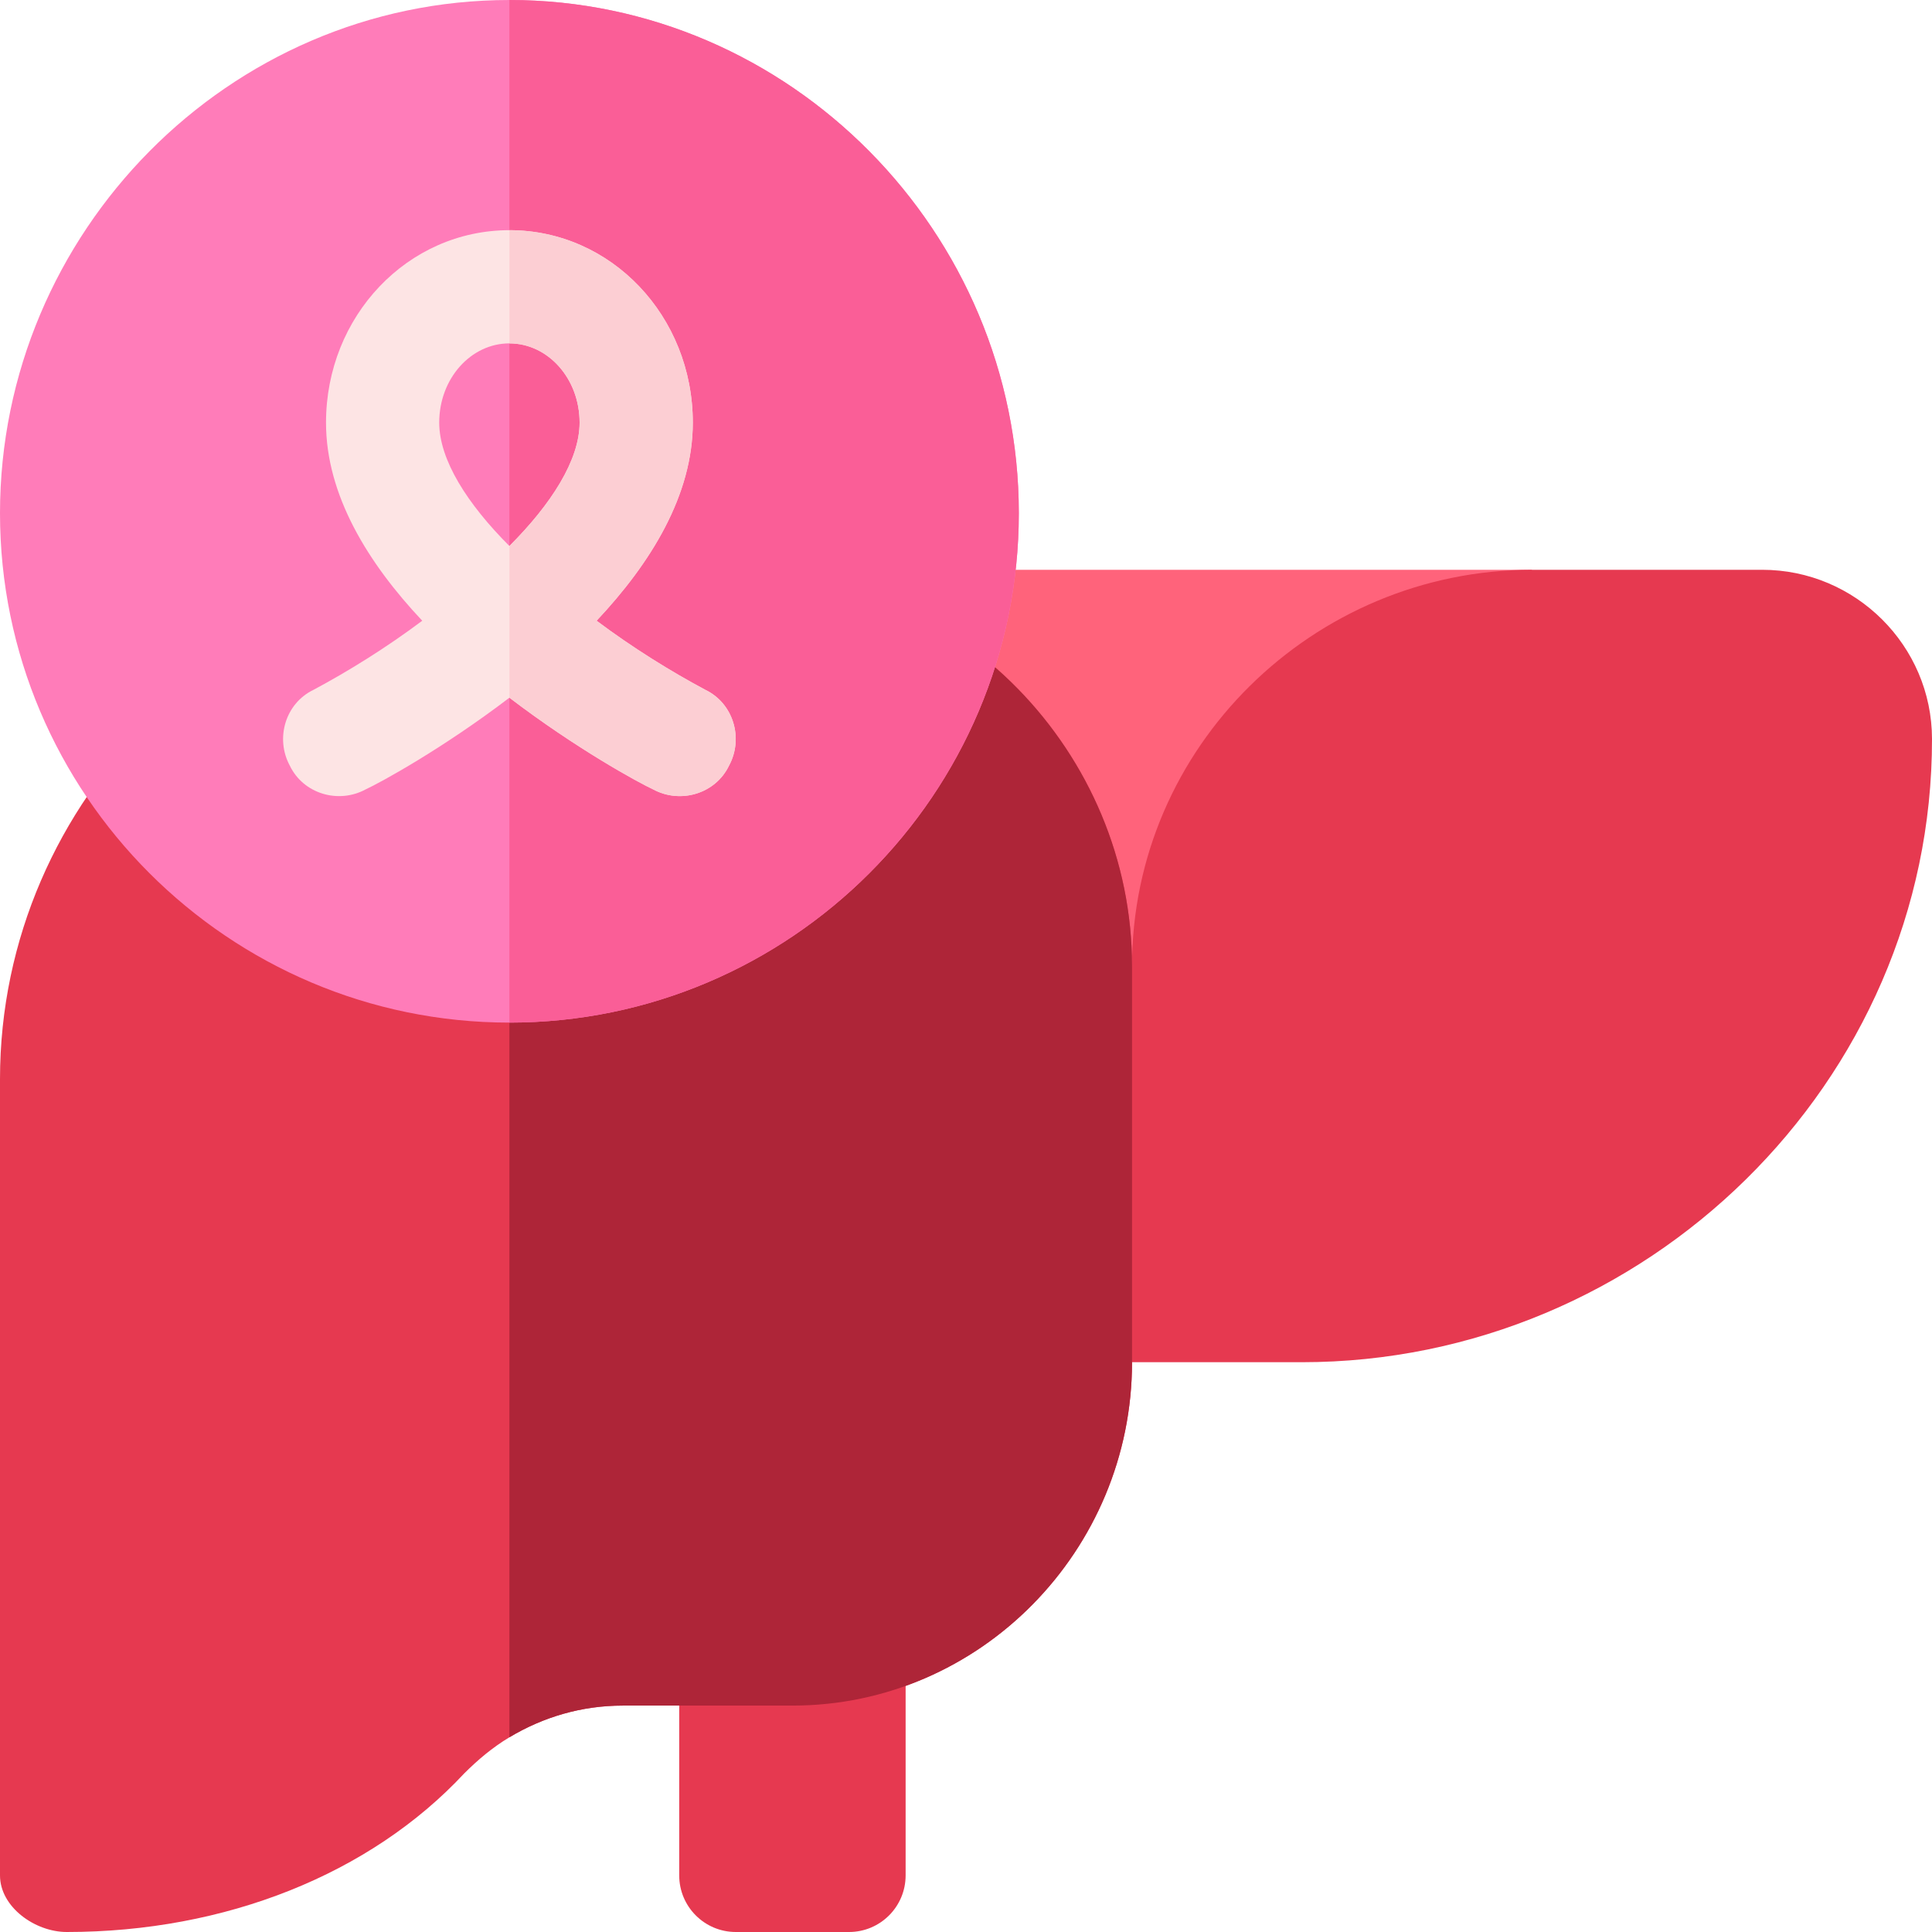
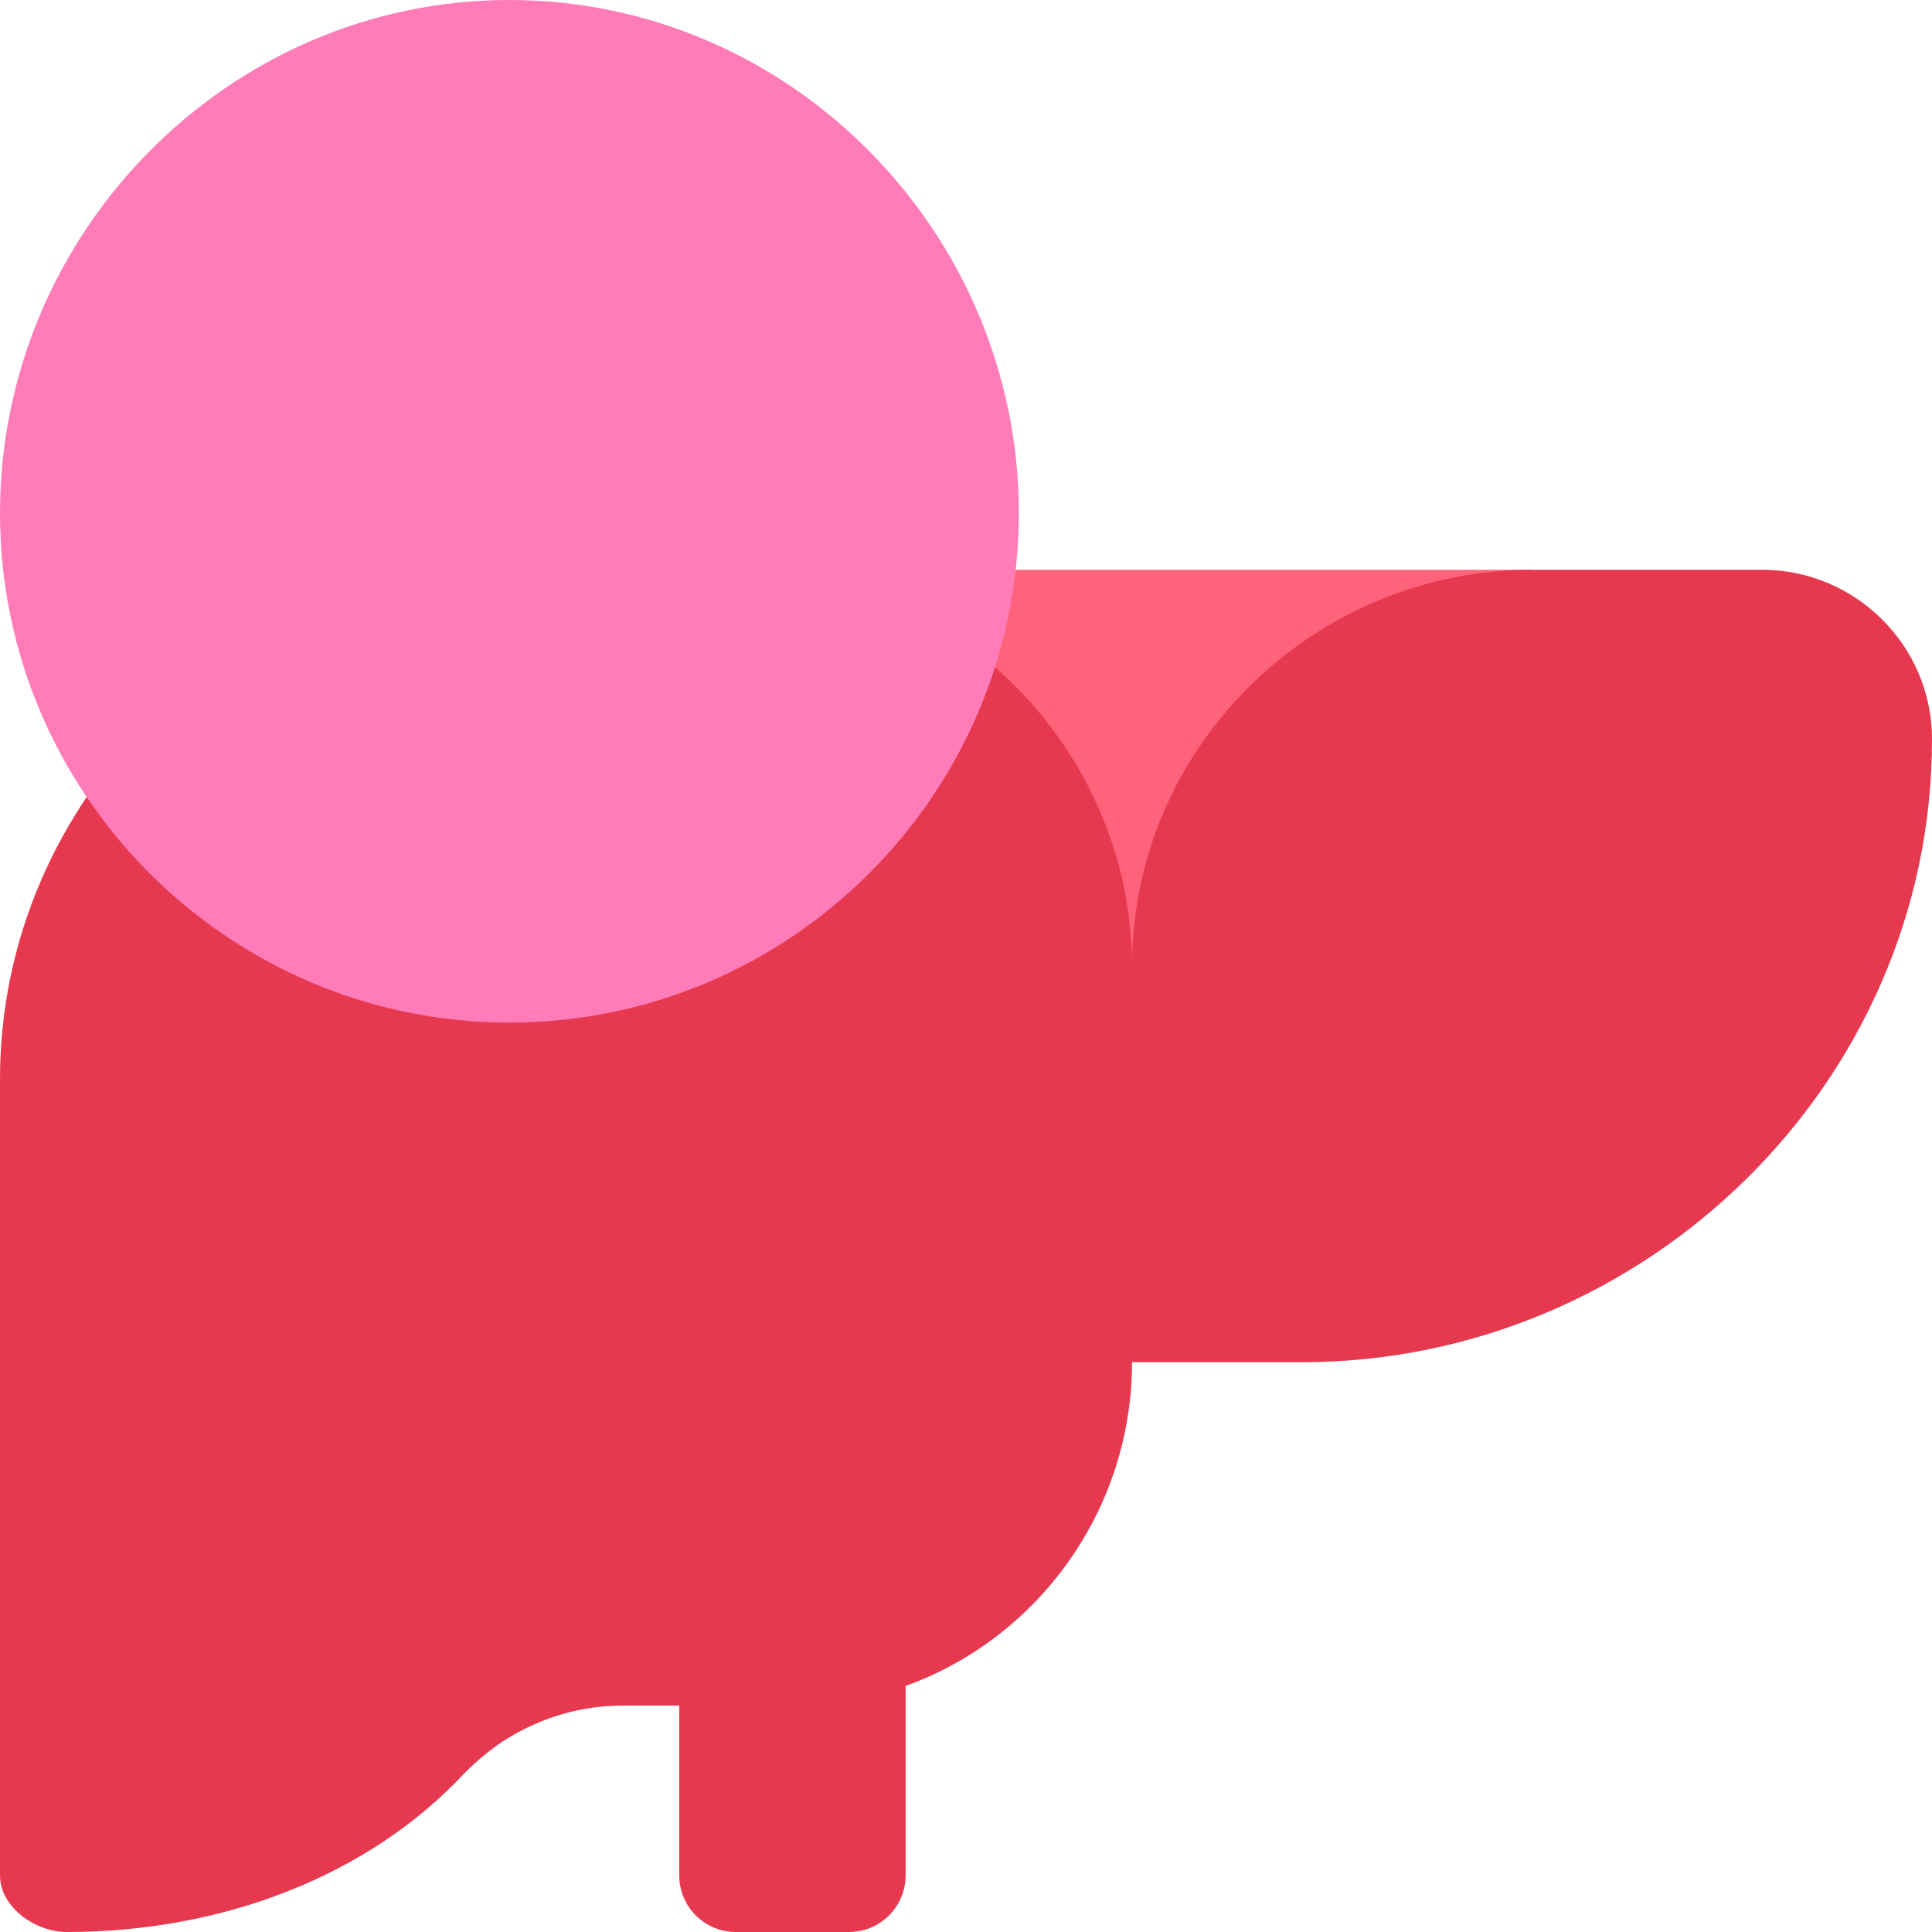
<svg xmlns="http://www.w3.org/2000/svg" height="512pt" viewBox="0 0 512 512" width="512pt">
  <path d="m360 271h-180v-120h226zm0 0" fill="#ff637b" />
  <g fill="#e63950">
    <path d="m467 151h-61c-57.988 0-106 47.012-106 105l-30 75 30 30h45c91.035 0 167.09-74.109 167-165.164-.023-24.73-20.27-44.836-45-44.836zm0 0" />
    <path d="m225 512h-30c-8.285 0-15-6.715-15-15v-105h60v105c0 8.285-6.715 15-15 15zm0 0" />
    <path d="m300 256v105c0 49.801-40.199 91-90 91h-45c-10.801 0-21 3-30 8.398-4.5 2.703-8.402 6-12 9.602-24.898 26.699-63.301 42-105.301 42-8.398 0-17.699-6.602-17.699-15 0 0 0-204.699 0-211 0-74.699 62.102-135 135-135h60c59.102 0 105 48.898 105 105zm0 0" />
  </g>
-   <path d="m300 256v105c0 49.801-40.199 91-90 91h-45c-10.801 0-21 3-30 8.398v-309.398h60c59.102 0 105 48.898 105 105zm0 0" fill="#ae2538" />
  <path d="m135.676 181h-1.352c-8.289 0-15-6.711-15-15s6.711-15 15-15c8.293 0 15.676 6.711 15.676 15s-6.035 15-14.324 15zm0 0" />
  <path d="m135 0c-74.398 0-135 61.602-135 136s60.602 135 135 135 135-60.602 135-135-60.602-136-135-136zm0 0" fill="#ff7cb9" />
-   <path d="m270 136c0 74.398-60.602 135-135 135v-271c74.398 0 135 61.602 135 136zm0 0" fill="#fa5e97" />
-   <path d="m186.898 182.801c-9-4.801-19.199-11.102-28.797-18.301 14.398-15.301 25.5-33.301 25.5-52.5 0-28.199-21.602-51-48.602-51s-48.602 22.801-48.602 51c0 19.199 11.102 37.199 25.5 52.5-9.598 7.199-19.797 13.5-28.797 18.301-7.5 3.598-10.203 12.898-6.301 20.098 3.598 7.5 12.898 10.203 20.098 6.301 3.898-1.801 20.398-10.801 38.102-24.301 17.699 13.5 34.199 22.5 38.102 24.301 7.199 3.902 16.5 1.199 20.098-6.301 3.902-7.199 1.199-16.5-6.301-20.098zm-51.898-38.102c-11.102-11.102-18.602-22.797-18.602-32.699 0-11.699 8.402-21 18.602-21s18.602 9.301 18.602 21c0 9.902-7.5 21.598-18.602 32.699zm0 0" fill="#fde4e4" />
-   <path d="m193.199 202.898c-3.598 7.5-12.898 10.203-20.098 6.301-3.898-1.801-20.398-10.801-38.102-24.301v-40.199c11.102-11.102 18.602-22.797 18.602-32.699 0-11.699-8.398-21-18.602-21v-30c27.004 0 48.602 22.801 48.602 51 0 19.199-11.102 37.199-25.5 52.5 9.602 7.199 19.801 13.5 28.801 18.301 7.496 3.598 10.199 12.898 6.297 20.098zm0 0" fill="#fcced3" />
</svg>